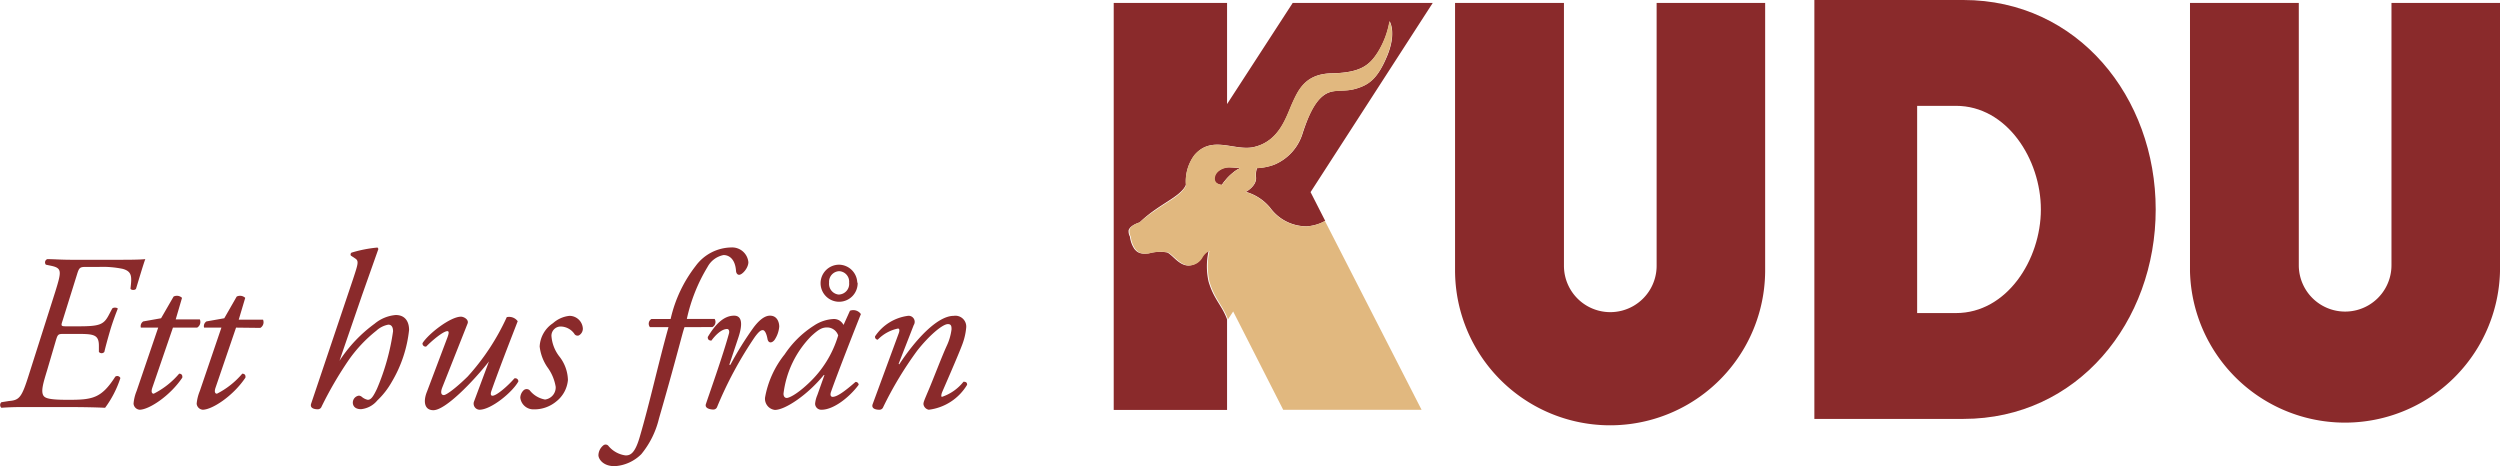
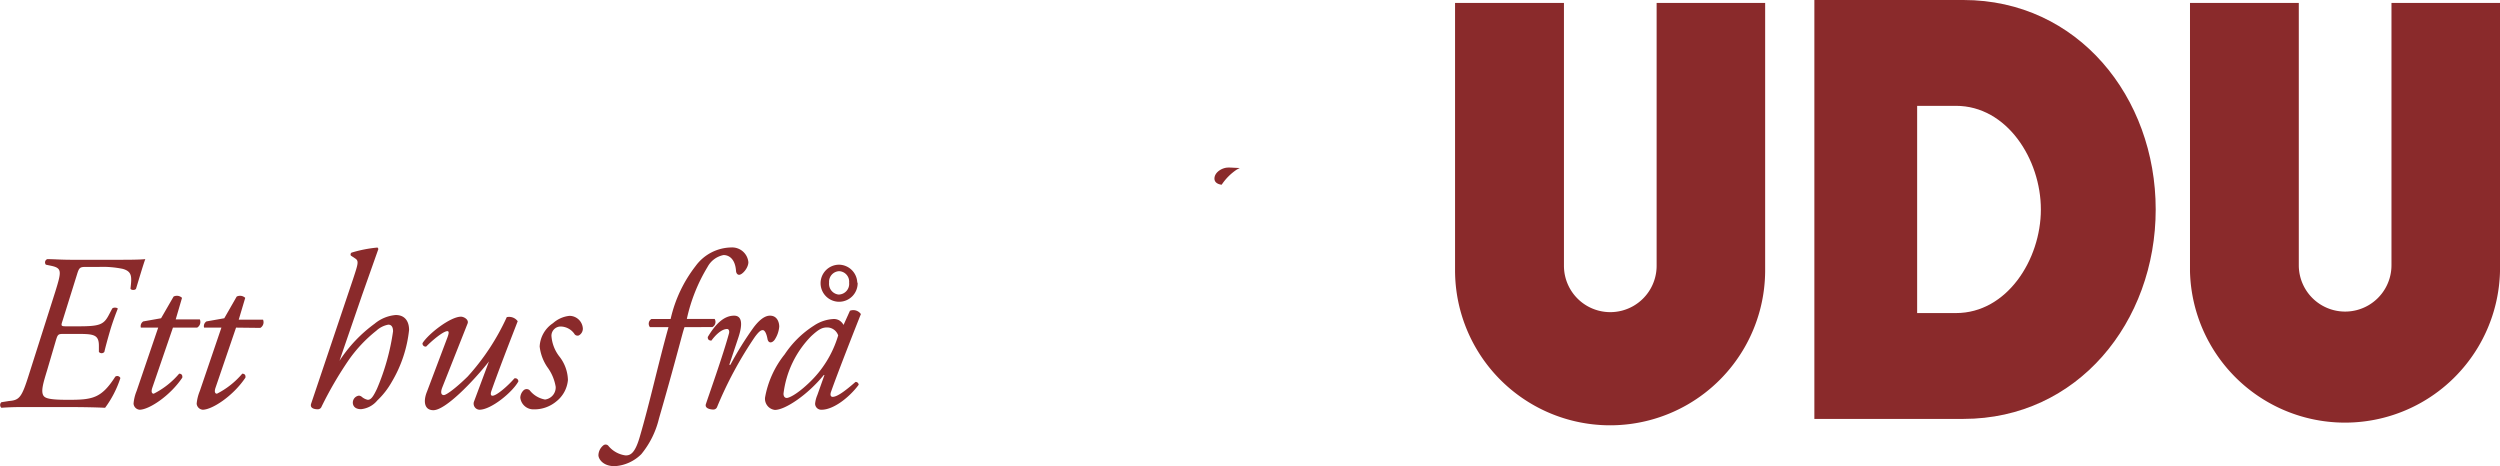
<svg xmlns="http://www.w3.org/2000/svg" viewBox="0 0 269.75 50.33">
  <g id="Layer_2" data-name="Layer 2">
    <g id="Layer_1-2" data-name="Layer 1">
      <path d="M6,31.49c.7-2.26.75-2.57-.53-2.83l-.48-.1a.38.38,0,0,1,.15-.6c.72,0,1.44.07,2.66.07h4.54c1.54,0,2.66,0,3.38-.07-.17.41-.74,2.33-1,3.19-.1.19-.53.17-.6,0,.14-1.25.21-1.85-.84-2.14a10.63,10.63,0,0,0-2.54-.21H9.29c-.63,0-.72.09-.94.81L6.82,34.51c-.22.67-.24.7.43.7h1.2c2.28,0,2.76-.15,3.31-1.18l.38-.72c.1-.17.56-.14.61,0-.17.41-.56,1.44-.82,2.33s-.51,1.8-.63,2.33a.38.38,0,0,1-.59,0v-.67c0-1.25-.63-1.27-2.48-1.27H7c-.67,0-.72,0-.93.7L5.11,40c-.41,1.34-.65,2.16-.41,2.64.17.33.63.5,2.67.5,2.64,0,3.6-.14,5.11-2.5a.37.37,0,0,1,.55.15A11.2,11.2,0,0,1,11.38,44c-1.71-.08-3.44-.08-5.5-.08H3.05c-1,0-1.8,0-2.86.08a.4.4,0,0,1,0-.6L1,43.27c1.15-.09,1.39-.4,2.16-2.85Z" transform="translate(-0.04)" style="fill:#8a2a2b" />
      <path d="M18.7,35.35l-2.24,6.53c-.14.46,0,.6.17.6a8.8,8.8,0,0,0,2.74-2.16c.24,0,.38.14.34.43-1.35,2-3.61,3.46-4.61,3.46a.72.72,0,0,1-.65-.65,4.57,4.57,0,0,1,.33-1.37l2.33-6.84H15.24a.6.6,0,0,1,.26-.67l1.92-.34L18.77,32a.79.79,0,0,1,.91.14L19,34.46H21.6a.7.7,0,0,1-.29.89Z" transform="translate(-0.04)" style="fill:#8a2a2b" />
      <path d="M25.51,35.35l-2.23,6.53c-.14.46,0,.6.17.6a8.79,8.79,0,0,0,2.73-2.16c.24,0,.39.14.34.43-1.34,2-3.6,3.46-4.61,3.46a.72.72,0,0,1-.65-.65,4.69,4.69,0,0,1,.34-1.37l2.33-6.84H22.06a.6.6,0,0,1,.26-.67l1.92-.34L25.58,32a.81.81,0,0,1,.92.14l-.7,2.35h2.62a.71.71,0,0,1-.29.89Z" transform="translate(-0.04)" style="fill:#8a2a2b" />
      <path d="M40.87,26.86l-1.73,4.89-2.47,7.18,0,0a15.15,15.15,0,0,1,3.79-4,4.09,4.09,0,0,1,2.28-.94c1.06,0,1.44.77,1.44,1.61a13.81,13.81,0,0,1-1.87,5.61,8.48,8.48,0,0,1-1.56,2,2.61,2.61,0,0,1-1.75.94c-.79,0-.89-.5-.89-.7a.76.76,0,0,1,.65-.76.54.54,0,0,1,.33.14,1.47,1.47,0,0,0,.63.31c.36,0,.6-.36,1-1.2a24.58,24.58,0,0,0,1.73-6.19c0-.46-.17-.72-.51-.72a2.6,2.6,0,0,0-1.29.65,15,15,0,0,0-3,3.19,40,40,0,0,0-2.91,5,.43.43,0,0,1-.43.29c-.26,0-.89-.07-.69-.63L38.14,30.1c.52-1.59.64-1.92.26-2.19l-.5-.33a.24.24,0,0,1,.07-.32,13.78,13.78,0,0,1,2.81-.55Z" transform="translate(-0.04)" style="fill:#8a2a2b" />
      <path d="M47.76,41.81c-.22.57-.1.82.17.82s1.32-.77,2.57-2a24.84,24.84,0,0,0,4.22-6.41,1.14,1.14,0,0,1,1.18.44c-.24.64-1.8,4.58-2.81,7.44-.12.31-.15.6.09.6.46,0,1.73-1.13,2.36-1.87a.33.33,0,0,1,.43.33c-.63,1.15-2.93,3.05-4.2,3.05a.66.66,0,0,1-.6-.84L52.8,39l0,0c-1.73,2.19-4.7,5.26-6,5.26-1,0-1.1-1-.69-2l2.2-5.83c.17-.46.2-.7,0-.7-.45,0-1.7,1.06-2.28,1.66a.33.33,0,0,1-.4-.36c.62-1,3-2.86,4.15-2.86.31,0,.86.31.72.72Z" transform="translate(-0.04)" style="fill:#8a2a2b" />
      <path d="M62.93,35.45a.83.83,0,0,1-.43.74A.4.4,0,0,1,62,36a1.85,1.85,0,0,0-1.46-.77,1,1,0,0,0-1,1,4.09,4.09,0,0,0,.82,2.19A4.28,4.28,0,0,1,61.32,41a3.31,3.31,0,0,1-1.25,2.31,3.69,3.69,0,0,1-2.42.86,1.42,1.42,0,0,1-1.47-1.27,1.17,1.17,0,0,1,.36-.79.48.48,0,0,1,.65,0,2.73,2.73,0,0,0,1.66,1A1.32,1.32,0,0,0,60,41.74a4.88,4.88,0,0,0-.89-2.11,4.93,4.93,0,0,1-.84-2.24,3.2,3.2,0,0,1,1.44-2.52,3.15,3.15,0,0,1,1.78-.79A1.45,1.45,0,0,1,62.93,35.45Z" transform="translate(-0.04)" style="fill:#8a2a2b" />
      <path d="M73.9,35.3c-.15.41-.34,1.18-.63,2.24-.72,2.68-1.37,5-2.13,7.63A9.53,9.53,0,0,1,69.24,49a4.44,4.44,0,0,1-2.88,1.3c-1.3,0-1.75-.82-1.75-1.18a1.42,1.42,0,0,1,.55-1.08.39.39,0,0,1,.55.1,2.9,2.9,0,0,0,1.83,1c.48,0,1-.16,1.53-2,1.11-3.79,2-7.92,3.1-11.84h-2a.59.59,0,0,1,.16-.88h2.07A14.52,14.52,0,0,1,75.1,28.7a4.86,4.86,0,0,1,3.84-2,1.76,1.76,0,0,1,1.85,1.59c0,.62-.65,1.36-1,1.36-.21,0-.31-.21-.33-.38-.08-1.32-.75-1.75-1.35-1.75a2.51,2.51,0,0,0-1.73,1.29,18.25,18.25,0,0,0-2.23,5.6h3a.63.63,0,0,1-.24.88Z" transform="translate(-0.04)" style="fill:#8a2a2b" />
      <path d="M79.73,36.36l-1,3h.12a35.22,35.22,0,0,1,2.52-4.05c.55-.72,1.15-1.25,1.75-1.25.84,0,1,.82,1,1.18a3,3,0,0,1-.51,1.44c-.28.36-.67.38-.76-.12s-.27-.94-.51-.94-.48.24-.84.72a41.66,41.66,0,0,0-4.08,7.56.43.43,0,0,1-.41.29c-.26,0-1-.1-.79-.63.31-.95,1.83-5.2,2.47-7.56.08-.26,0-.5-.19-.5-.62,0-1.27.67-1.7,1.25-.24,0-.41-.1-.39-.39.77-1.29,1.68-2.3,2.84-2.3S79.94,35.71,79.73,36.36Z" transform="translate(-0.04)" style="fill:#8a2a2b" />
      <path d="M91.75,33.53a1,1,0,0,1,1.18.36c-.36.89-2.45,6.19-3.22,8.38-.14.4,0,.55.17.55.41,0,1.1-.41,2.47-1.61a.32.32,0,0,1,.34.31c-1,1.35-2.71,2.69-4,2.69a.66.66,0,0,1-.7-.65,3.11,3.11,0,0,1,.24-.93L89,40.46l-.07,0c-1.71,2.11-4.15,3.77-5.28,3.77a1.21,1.21,0,0,1-1.06-1.34,10.33,10.33,0,0,1,2.12-4.66,10.63,10.63,0,0,1,3.16-3.1A4.19,4.19,0,0,1,90,34.42a1.2,1.2,0,0,1,.58.14,1.35,1.35,0,0,1,.48.5Zm-4.17,2.73a10.66,10.66,0,0,0-3,6.22c0,.29.14.46.35.46s1-.31,2.33-1.56a11.55,11.55,0,0,0,3.22-5.19,1.27,1.27,0,0,0-1.2-.86C88.7,35.33,88.32,35.59,87.58,36.26Zm5-5.76a2,2,0,1,1-2-1.94A2,2,0,0,1,92.54,30.5Zm-2,1.28a1.15,1.15,0,0,0,1.08-1.28,1.13,1.13,0,0,0-1.08-1.24,1.14,1.14,0,0,0-1.08,1.24A1.16,1.16,0,0,0,90.5,31.78Z" transform="translate(-0.04)" style="fill:#8a2a2b" />
-       <path d="M97,39.26l.07.05c1.7-2.59,4.08-5.23,5.88-5.23a1.17,1.17,0,0,1,1.34,1.3,6.76,6.76,0,0,1-.38,1.68c-.43,1.2-2.16,5.11-2.23,5.3s-.12.46,0,.46A5,5,0,0,0,104,41.19c.34,0,.39.14.39.33a5.62,5.62,0,0,1-4.13,2.69.71.71,0,0,1-.58-.6c0-.22.07-.38.58-1.58s1.39-3.53,1.94-4.73a5.82,5.82,0,0,0,.51-1.76c0-.28,0-.57-.39-.57-.57,0-2,1.2-3.31,2.86a39.11,39.11,0,0,0-3.67,6.09.43.43,0,0,1-.44.29c-.26,0-.91-.07-.69-.63L97,36c.12-.31.12-.55-.07-.55a4.21,4.21,0,0,0-2.18,1.2.3.3,0,0,1-.29-.36A5.07,5.07,0,0,1,98,34.08a.65.65,0,0,1,.63,1Z" transform="translate(-0.04)" style="fill:#8a2a2b" />
      <path d="M190.5,29.16a16.73,16.73,0,0,1-33.46,0V.32h11.75V28.68a5,5,0,0,0,10,0V.32H190.5Z" transform="translate(-0.04)" style="fill:#8a2a2b" />
      <path d="M269.79,29.28a16.73,16.73,0,0,1-33.45,0V.32h11.74v28.3a5,5,0,0,0,10,0V.32h11.74Z" transform="translate(-0.04)" style="fill:#8a2a2b" />
      <path d="M211.89,0H195.81V45.2h16.08c12.35,0,20.75-10.48,20.75-22.6S224.24,0,211.89,0Zm-.8,33.78H206.9V11.42h4.19c5.5,0,9.16,5.77,9.16,11.18S216.59,33.78,211.09,33.78Z" transform="translate(-0.04)" style="fill:#8a2a2b" />
      <path d="M132.57,18.08c-.64,0-1.45.48-1.49,1.14s.78.71.78.71a5.81,5.81,0,0,1,1.64-1.64l.31-.16C133.24,18.11,132.79,18.07,132.57,18.08Z" transform="translate(-0.04)" style="fill:#8a2a2b" />
-       <path d="M130.45,27.07a1.77,1.77,0,0,0-.73.69,1.69,1.69,0,0,1-1.47.89c-1,0-1.69-1.15-2.28-1.41a4.52,4.52,0,0,0-2,.1c-1,.14-1.3-.2-1.53-.48a3,3,0,0,1-.48-1.33,1.18,1.18,0,0,1-.14-.69C122,24.28,123,24,123,24a13.58,13.58,0,0,1,1.61-1.32c1.06-.75,1.87-1.18,2.58-1.76s.81-1,.81-1a4.75,4.75,0,0,1,.93-3.19c1.9-2.21,4.34-.38,6.43-.87,2.77-.65,3.48-3.31,4.14-4.76s1.43-3.13,4.23-3.19c3.1-.06,4.08-.85,5-2.3a9.35,9.35,0,0,0,1.25-3.32s.78,1.21-.25,3.71-2,3.16-3.39,3.57-2.41-.07-3.49.73-1.7,2.42-2.23,4a5.33,5.33,0,0,1-3.12,3.48,6.19,6.19,0,0,1-1.82.36,2.18,2.18,0,0,0-.11,1c.08.94-1.1,1.56-1.1,1.56a5.26,5.26,0,0,1,2.63,1.72,4.87,4.87,0,0,0,3.93,2,4.63,4.63,0,0,0,2-.59h0l-1.58-3.1L154.63.32H139.52l-7.08,10.91V.32H120.21V44.23h12.23V34.46c-.54-1.5-1.44-2.17-2-4.09A7.58,7.58,0,0,1,130.45,27.07Z" transform="translate(-0.04)" style="fill:#8a2a2b" />
-       <path d="M133.5,18.29l.31-.16c-.57,0-1-.06-1.24-.05-.64,0-1.45.48-1.49,1.14s.78.71.78.71A5.81,5.81,0,0,1,133.5,18.29Z" transform="translate(-0.04)" style="fill:#8a2a2b" />
-       <path d="M143,23.84h0a4.63,4.63,0,0,1-2,.59,4.87,4.87,0,0,1-3.93-2,5.26,5.26,0,0,0-2.63-1.72s1.18-.62,1.1-1.56a2.18,2.18,0,0,1,.11-1,6.19,6.19,0,0,0,1.82-.36,5.33,5.33,0,0,0,3.12-3.48c.53-1.54,1.24-3.22,2.23-4s2-.3,3.49-.73,2.35-1.06,3.39-3.57.25-3.71.25-3.71a9.35,9.35,0,0,1-1.25,3.32c-.91,1.45-1.89,2.24-5,2.3-2.8.06-3.57,1.74-4.23,3.19s-1.37,4.11-4.14,4.76c-2.09.49-4.53-1.34-6.43.87A4.75,4.75,0,0,0,128,20s-.09.4-.81,1-1.52,1-2.58,1.76A13.58,13.58,0,0,0,123,24s-1,.28-1.09.84a1.18,1.18,0,0,0,.14.69,3,3,0,0,0,.48,1.33c.23.28.51.62,1.53.48a4.52,4.52,0,0,1,2-.1c.59.26,1.29,1.39,2.28,1.41a1.69,1.69,0,0,0,1.47-.89,1.77,1.77,0,0,1,.73-.69,7.58,7.58,0,0,0,0,3.3c.56,1.92,1.46,2.59,2,4.09h0l.56-.85,5.4,10.61h14.93Zm-9.45-5.55a5.81,5.81,0,0,0-1.64,1.64s-.83,0-.78-.71.85-1.12,1.49-1.14c.22,0,.67,0,1.24.05Z" transform="translate(-0.04)" style="fill:#e1b87f" />
    </g>
  </g>
</svg>